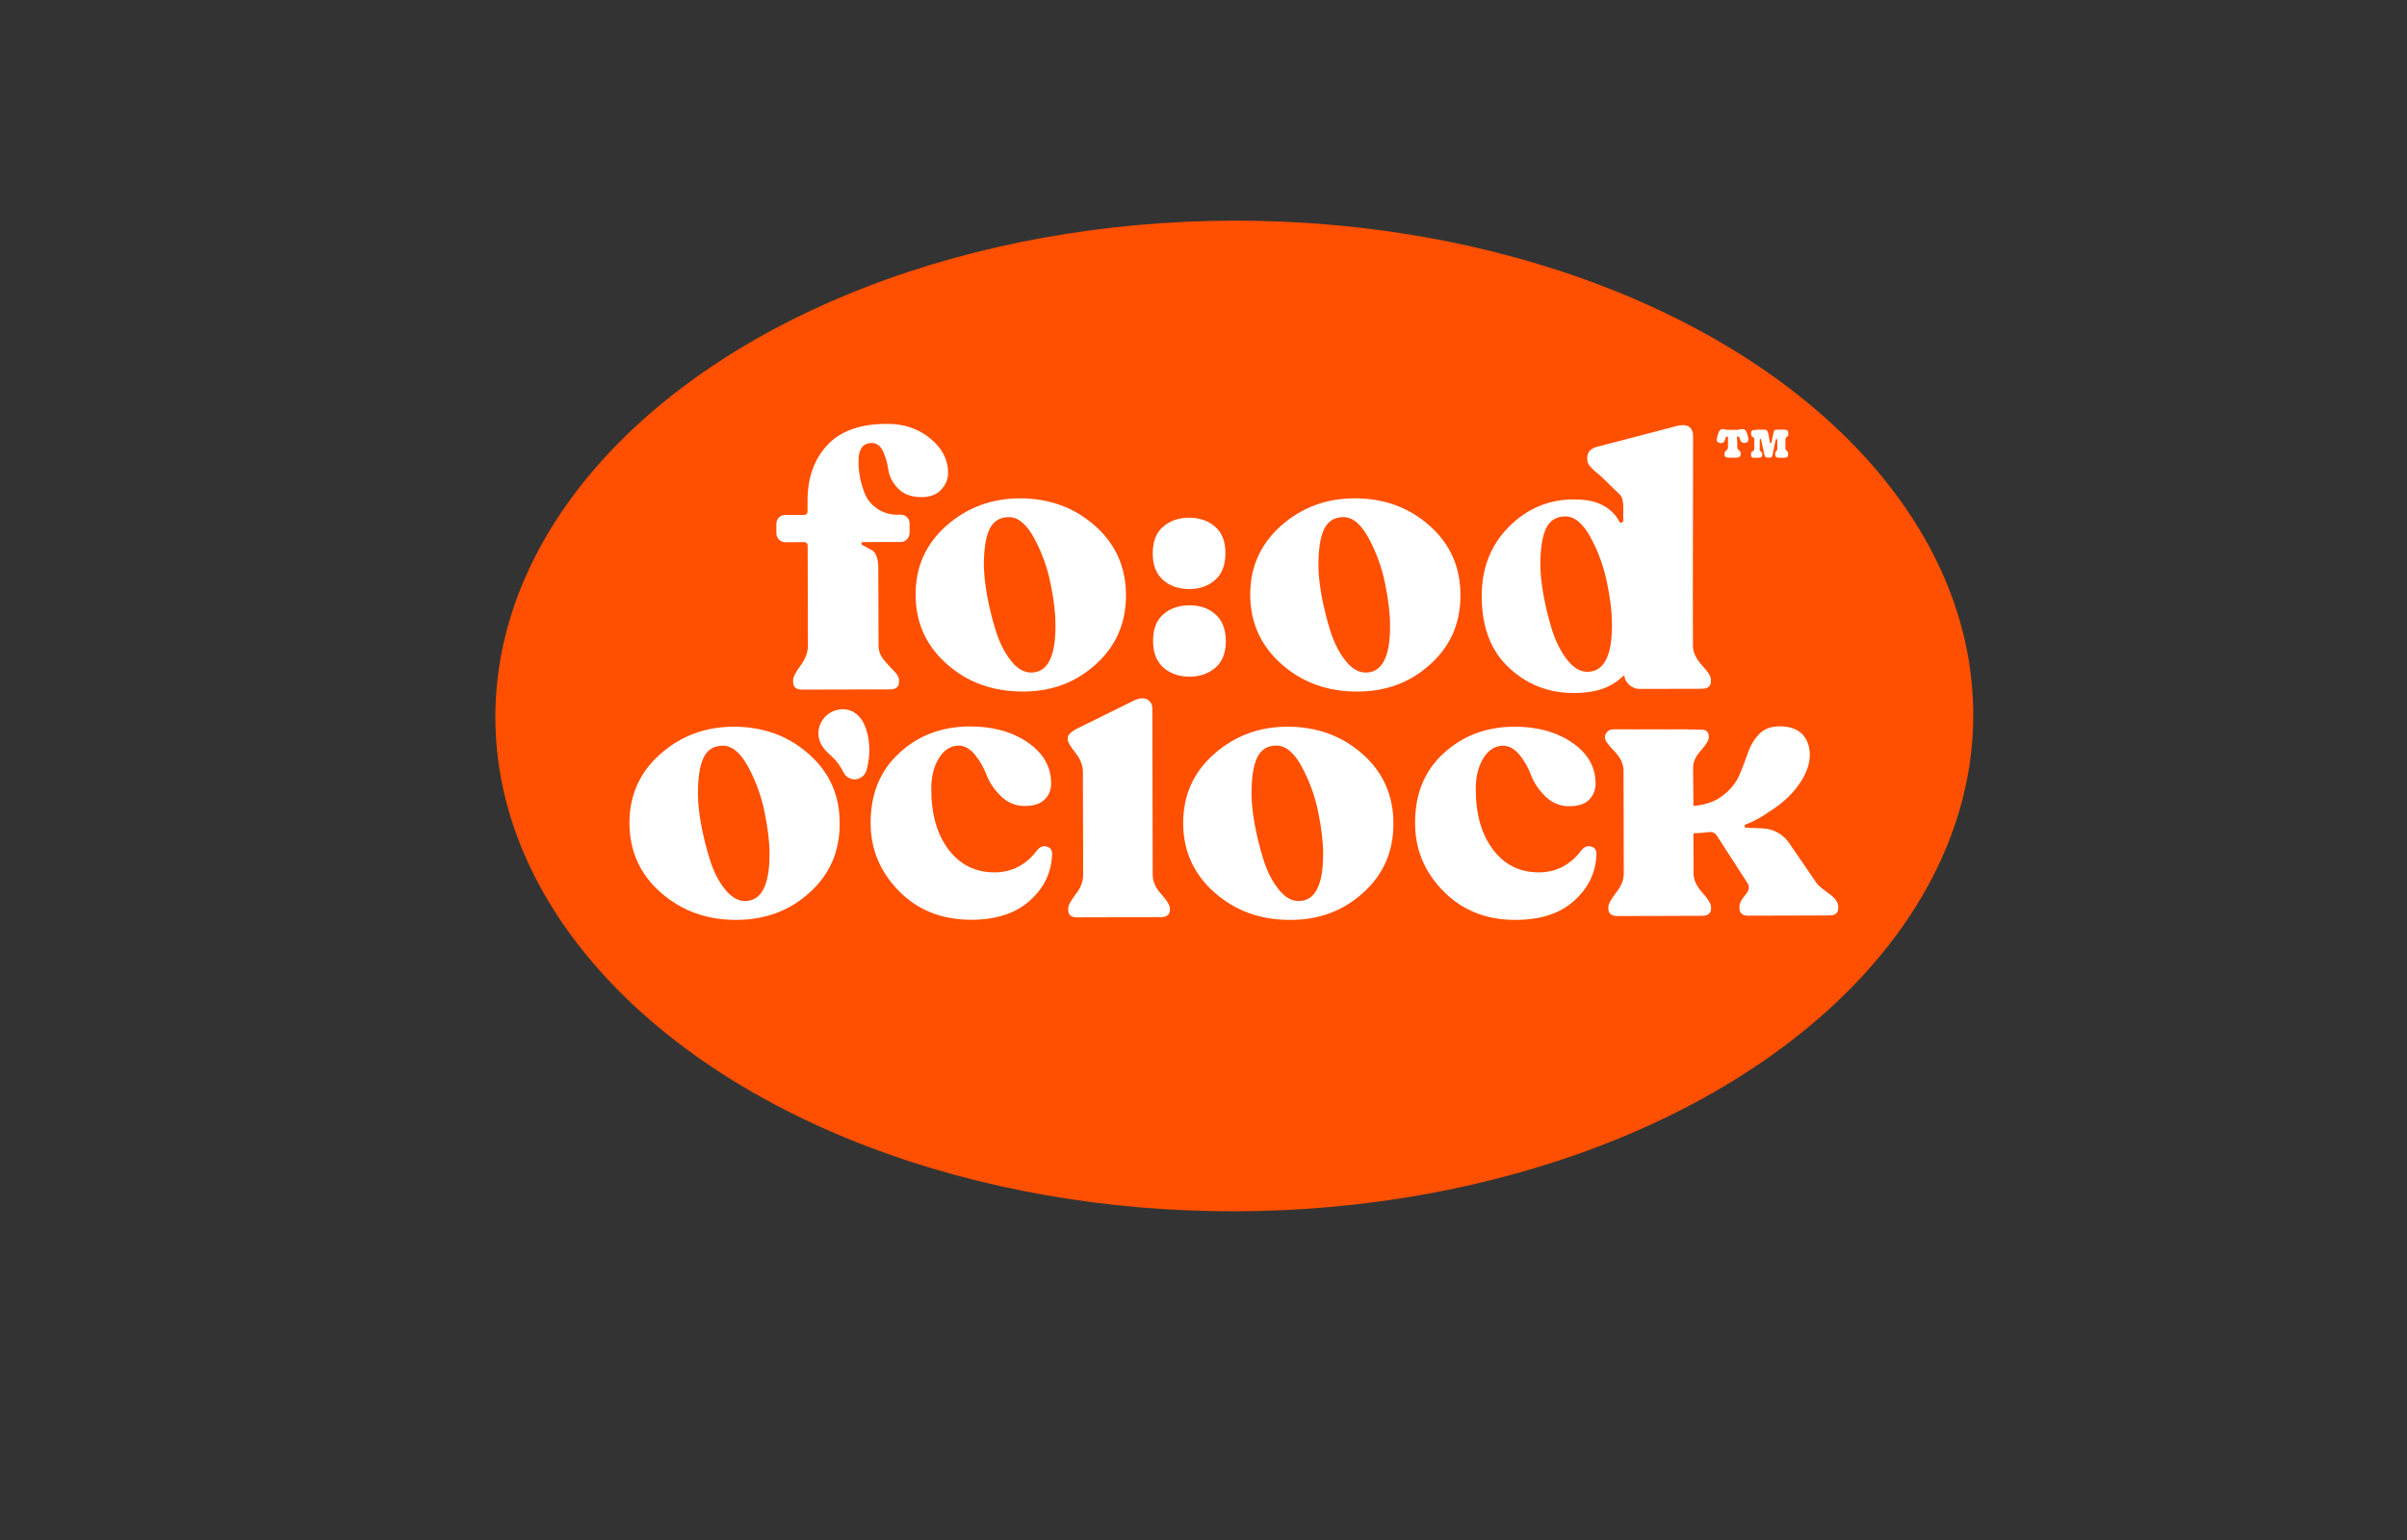
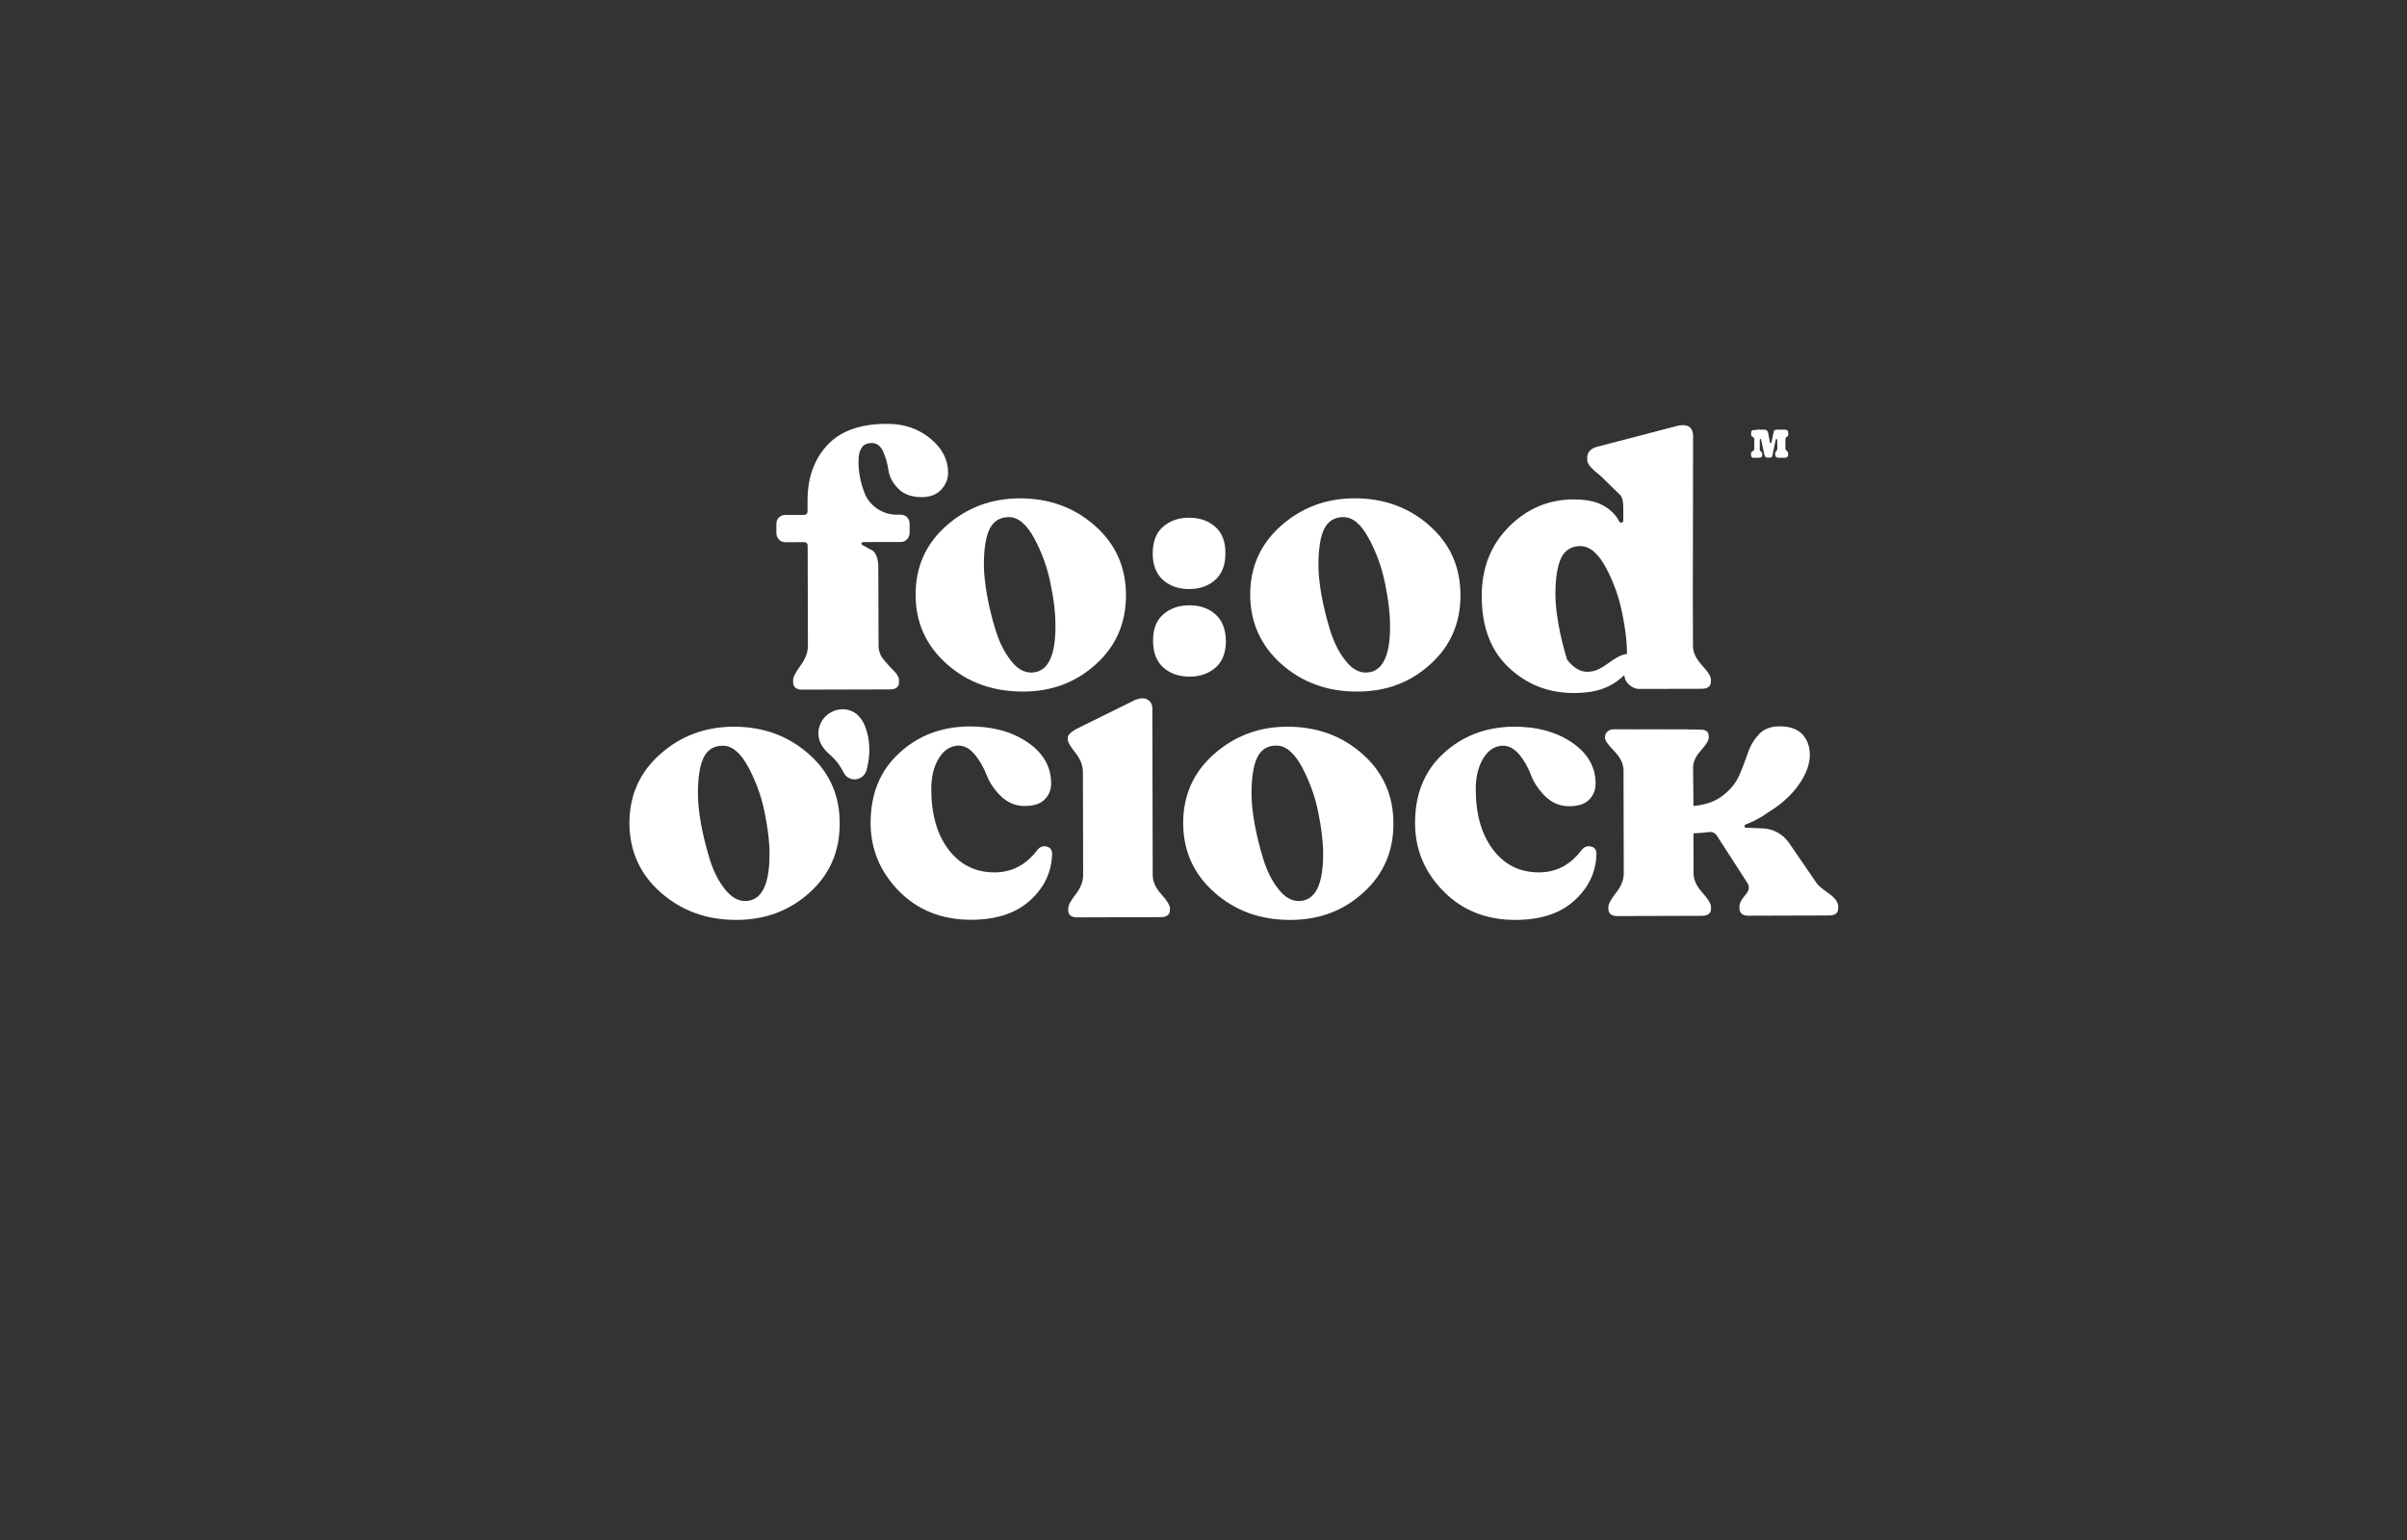
<svg xmlns="http://www.w3.org/2000/svg" version="1.1" id="Layer_1" x="0px" y="0px" viewBox="0 0 200 128" style="enable-background:new 0 0 200 128;" xml:space="preserve">
  <rect x="0" y="0" width="200" height="128" fill="#333333" stroke="none" />
  <style type="text/css">
	.st0{fill:#FF4F00;}
	.st1{fill:#FFFFFF;}
</style>
  <g>
-     <ellipse transform="matrix(1 -2.438905e-03 2.438905e-03 1 -0.145 0.25)" class="st0" cx="102.56" cy="59.51" rx="61.4" ry="41.17" />
    <g>
      <g>
        <path class="st1" d="M100.97,43.78c-0.57-0.5-1.29-0.75-2.17-0.75c-0.88,0-1.6,0.26-2.17,0.76c-0.57,0.5-0.85,1.24-0.85,2.21     c0,0.97,0.29,1.7,0.86,2.21c0.57,0.5,1.29,0.75,2.17,0.75c0.88,0,1.6-0.26,2.16-0.76c0.57-0.51,0.85-1.24,0.85-2.21     C101.83,45.01,101.54,44.28,100.97,43.78z M100.99,51.06c-0.57-0.51-1.29-0.75-2.17-0.75c-0.88,0-1.6,0.26-2.17,0.76     c-0.57,0.5-0.85,1.24-0.84,2.21c0,0.97,0.29,1.7,0.86,2.21c0.57,0.5,1.29,0.75,2.17,0.75c0.88,0,1.6-0.26,2.17-0.76     c0.57-0.51,0.85-1.24,0.85-2.21C101.84,52.3,101.56,51.56,100.99,51.06z" />
      </g>
    </g>
    <g>
      <g>
        <path class="st1" d="M90.97,43.69c-1.72-1.52-3.8-2.27-6.24-2.27c-2.36,0.01-4.39,0.77-6.1,2.28c-1.71,1.51-2.56,3.43-2.55,5.74     c0,2.31,0.87,4.23,2.6,5.76c1.72,1.53,3.83,2.28,6.32,2.28c2.38,0,4.4-0.76,6.07-2.28c1.67-1.51,2.49-3.43,2.49-5.74     C93.55,47.13,92.69,45.2,90.97,43.69z M85.67,55.9c-0.6,0-1.17-0.33-1.69-1.01c-0.52-0.67-0.94-1.5-1.24-2.47     c-0.31-0.98-0.54-1.94-0.72-2.91c-0.17-0.96-0.26-1.8-0.27-2.51c0-1.35,0.15-2.36,0.47-3.02c0.33-0.66,0.86-1,1.61-1     c0.77,0,1.47,0.59,2.11,1.77c0.63,1.18,1.09,2.42,1.35,3.75c0.28,1.33,0.41,2.47,0.41,3.44C87.72,54.58,87.04,55.9,85.67,55.9z" />
      </g>
    </g>
    <g>
      <g>
        <path class="st1" d="M118.77,43.68c-1.71-1.51-3.79-2.27-6.23-2.26c-2.36,0-4.39,0.77-6.1,2.28c-1.71,1.52-2.56,3.43-2.56,5.74     c0.01,2.31,0.88,4.23,2.6,5.76c1.73,1.53,3.83,2.29,6.32,2.28c2.37,0,4.4-0.76,6.06-2.28c1.67-1.51,2.5-3.43,2.49-5.74     C121.35,47.13,120.49,45.2,118.77,43.68z M113.47,55.9c-0.6,0-1.16-0.33-1.69-1.01c-0.53-0.67-0.94-1.5-1.25-2.47     c-0.3-0.98-0.54-1.94-0.72-2.91c-0.17-0.96-0.26-1.8-0.26-2.51c0-1.35,0.15-2.36,0.47-3.02c0.32-0.66,0.86-1,1.6-1     c0.78,0,1.48,0.59,2.11,1.77c0.64,1.17,1.09,2.43,1.36,3.76c0.27,1.32,0.41,2.47,0.41,3.44C115.53,54.58,114.84,55.9,113.47,55.9     z" />
      </g>
    </g>
    <g>
      <g>
        <path class="st1" d="M77.28,36.43c-0.99-0.81-2.19-1.21-3.6-1.2c-2.22,0-3.87,0.6-4.95,1.78c-1.09,1.18-1.63,2.71-1.63,4.58     l0,0.93c0,0.16-0.12,0.28-0.28,0.28l-1.56,0c-0.22,0-0.4,0.07-0.54,0.21c-0.14,0.14-0.21,0.32-0.21,0.55v0.75     c0,0.2,0.07,0.38,0.21,0.53c0.14,0.15,0.32,0.23,0.55,0.23l1.56-0.01c0.15,0,0.28,0.12,0.28,0.28l0.02,8.34     c0,0.55-0.21,1.09-0.62,1.65c-0.41,0.56-0.62,0.96-0.61,1.23v0.12c0,0.43,0.25,0.64,0.76,0.64l7.29-0.02     c0.5,0,0.76-0.21,0.75-0.64v-0.12c0-0.24-0.14-0.5-0.43-0.78c-0.28-0.28-0.57-0.59-0.85-0.94C73.14,54.48,73,54.09,73,53.67     l-0.02-6.56c0-0.21-0.03-1.25-0.68-1.45l-0.66-0.37c-0.11-0.06-0.07-0.23,0.05-0.23l1.29-0.01h0.06l1.78,0     c0.22,0,0.4-0.07,0.55-0.23c0.13-0.15,0.21-0.33,0.21-0.53l0-0.75c0-0.23-0.07-0.4-0.21-0.55c-0.14-0.14-0.33-0.21-0.55-0.21     h-0.3c-1.2,0-2.3-0.74-2.71-1.87c0-0.01-0.01-0.02-0.01-0.03c-0.35-0.95-0.5-1.86-0.46-2.74c0.04-0.88,0.4-1.31,1.08-1.32     c0.42,0,0.74,0.23,0.96,0.71c0.21,0.47,0.36,0.98,0.44,1.54c0.08,0.56,0.35,1.07,0.81,1.54c0.46,0.47,1.1,0.71,1.95,0.71     c0.7,0,1.25-0.21,1.63-0.63c0.38-0.41,0.57-0.88,0.57-1.41C78.77,38.19,78.27,37.23,77.28,36.43z" />
      </g>
    </g>
    <g>
      <g>
        <path class="st1" d="M67.2,62.67c-1.72-1.52-3.8-2.27-6.24-2.27c-2.36,0.01-4.39,0.76-6.1,2.28c-1.71,1.51-2.56,3.43-2.56,5.74     c0.01,2.31,0.87,4.24,2.6,5.76c1.73,1.53,3.83,2.29,6.32,2.28c2.37-0.01,4.4-0.77,6.06-2.28c1.67-1.51,2.5-3.43,2.49-5.74     C69.78,66.11,68.92,64.18,67.2,62.67z M61.9,74.89c-0.6,0-1.16-0.34-1.69-1.01c-0.53-0.67-0.94-1.5-1.24-2.47     c-0.3-0.98-0.54-1.94-0.72-2.91c-0.17-0.96-0.26-1.8-0.26-2.5c0-1.35,0.15-2.36,0.47-3.02c0.32-0.67,0.85-1,1.6-1     c0.77,0,1.47,0.59,2.11,1.76c0.63,1.18,1.09,2.43,1.36,3.76c0.27,1.33,0.41,2.47,0.41,3.44C63.95,73.57,63.27,74.89,61.9,74.89z" />
      </g>
    </g>
    <g>
      <g>
        <path class="st1" d="M86.97,70.36c-0.3-0.07-0.56,0.02-0.77,0.28c-0.94,1.25-2.13,1.87-3.56,1.87c-1.59,0-2.86-0.63-3.82-1.89     c-0.96-1.26-1.44-2.94-1.44-5.04c0-1.01,0.2-1.85,0.62-2.54c0.42-0.69,0.96-1.04,1.62-1.07c0.51,0,0.97,0.25,1.38,0.75     c0.41,0.5,0.73,1.06,0.97,1.68c0.24,0.62,0.62,1.2,1.15,1.73c0.52,0.53,1.15,0.82,1.88,0.86c0.81,0.02,1.41-0.15,1.78-0.52     c0.38-0.37,0.56-0.81,0.56-1.35c0-1.41-0.67-2.56-2-3.45c-1.33-0.89-2.95-1.31-4.86-1.29c-2.27,0.03-4.2,0.76-5.77,2.22     c-1.58,1.45-2.37,3.38-2.37,5.8c0,2.18,0.79,4.07,2.36,5.67c1.57,1.59,3.57,2.38,6.02,2.38c2.07-0.01,3.7-0.54,4.88-1.62     c1.18-1.07,1.78-2.36,1.82-3.86C87.42,70.64,87.27,70.44,86.97,70.36z" />
      </g>
    </g>
    <g>
      <g>
        <path class="st1" d="M96.49,74.32c-0.47-0.52-0.71-1.05-0.71-1.59l-0.03-13.86c0-0.32-0.14-0.56-0.4-0.72     c-0.27-0.16-0.63-0.15-1.08,0.05l-4.84,2.39c-0.47,0.26-0.71,0.51-0.71,0.74l0,0.13c0,0.21,0.21,0.58,0.63,1.1     c0.42,0.52,0.63,1.07,0.63,1.62L90,72.74c0,0.54-0.21,1.06-0.62,1.59c-0.41,0.53-0.62,0.92-0.62,1.18v0.13     c0,0.41,0.25,0.61,0.74,0.61l6.94-0.02c0.52,0,0.77-0.21,0.77-0.61v-0.13C97.2,75.23,96.96,74.84,96.49,74.32z" />
      </g>
    </g>
    <g>
      <g>
        <path class="st1" d="M113.21,62.67c-1.72-1.52-3.8-2.27-6.24-2.27c-2.36,0-4.39,0.77-6.1,2.28c-1.71,1.51-2.56,3.43-2.56,5.74     c0.01,2.31,0.87,4.23,2.6,5.76c1.73,1.53,3.83,2.29,6.32,2.28c2.37,0,4.4-0.76,6.06-2.28c1.67-1.51,2.5-3.43,2.49-5.74     C115.78,66.11,114.92,64.18,113.21,62.67z M107.9,74.89c-0.6,0-1.16-0.33-1.69-1.01c-0.53-0.67-0.94-1.5-1.24-2.47     c-0.3-0.97-0.54-1.94-0.72-2.91c-0.17-0.96-0.26-1.8-0.26-2.51c0-1.35,0.15-2.35,0.47-3.02c0.32-0.67,0.85-1,1.6-1     c0.77,0,1.47,0.59,2.11,1.76c0.63,1.18,1.09,2.43,1.36,3.76c0.27,1.33,0.41,2.47,0.41,3.44     C109.95,73.57,109.27,74.89,107.9,74.89z" />
      </g>
    </g>
    <g>
      <g>
        <path class="st1" d="M132.2,70.36c-0.3-0.07-0.56,0.02-0.77,0.28c-0.94,1.25-2.13,1.87-3.56,1.87c-1.59,0-2.86-0.63-3.81-1.89     c-0.96-1.26-1.44-2.94-1.44-5.04c0-1.01,0.21-1.85,0.62-2.54c0.42-0.69,0.96-1.04,1.62-1.06c0.52,0,0.97,0.25,1.39,0.75     c0.41,0.5,0.73,1.06,0.96,1.69c0.24,0.62,0.62,1.2,1.15,1.73c0.52,0.53,1.15,0.82,1.88,0.86c0.81,0.02,1.41-0.15,1.78-0.52     c0.37-0.37,0.56-0.82,0.56-1.35c0-1.41-0.67-2.56-2-3.45c-1.33-0.89-2.95-1.31-4.86-1.29c-2.27,0.03-4.2,0.77-5.78,2.22     c-1.58,1.45-2.37,3.38-2.36,5.8c0,2.18,0.79,4.07,2.36,5.66c1.57,1.59,3.57,2.39,6.01,2.38c2.08-0.01,3.7-0.54,4.88-1.62     c1.18-1.08,1.78-2.36,1.82-3.86C132.65,70.64,132.5,70.43,132.2,70.36z" />
      </g>
    </g>
    <g>
      <g>
        <path class="st1" d="M140.36,60.63l-5.08-0.01h4.94C140.27,60.62,140.31,60.62,140.36,60.63z" />
      </g>
    </g>
    <g>
      <path class="st1" d="M68.91,62.68c0.44,0.42,0.67,0.62,1.01,1.21c0.02,0.04,0.17,0.29,0.18,0.32c0.1,0.23,0.29,0.4,0.52,0.49    c0.57,0.24,1.22-0.09,1.38-0.68c0.26-0.97,0.3-1.9,0.13-2.8c-0.02-0.08-0.03-0.16-0.06-0.24v0c-0.16-0.67-0.41-1.18-0.81-1.55    c-0.33-0.31-0.77-0.48-1.22-0.48c0,0,0,0-0.01,0c-1.09,0-1.99,0.86-2.03,1.95c0,0.03,0,0.06,0,0.09    C68.01,61.7,68.44,62.28,68.91,62.68L68.91,62.68z" />
    </g>
    <g>
      <g>
        <path class="st1" d="M152.74,75.35v0.13c0,0.4-0.24,0.61-0.74,0.61l-6.73,0.02c-0.49,0-0.74-0.22-0.74-0.64v-0.13     c0-0.25,0.16-0.57,0.48-0.94c0.32-0.36,0.39-0.69,0.19-1l-2.55-3.95c-0.14-0.22-0.39-0.33-0.65-0.29     c-0.45,0.06-0.88,0.09-1.29,0.1l0.01,3.32c0,0.54,0.24,1.07,0.73,1.61c0.48,0.54,0.72,0.93,0.72,1.19v0.13     c0,0.41-0.25,0.61-0.77,0.61l-6.98,0.02c-0.52,0-0.78-0.2-0.78-0.61V75.4c0-0.26,0.22-0.66,0.64-1.2     c0.43-0.53,0.64-1.08,0.64-1.61l-0.02-8.54c0-0.56-0.26-1.1-0.78-1.63c-0.51-0.52-0.77-0.9-0.77-1.11c0-0.38,0.3-0.69,0.69-0.69     h0.98l5.08,0.01h0l1.19,0.01c0.46,0,0.69,0.18,0.69,0.55v0.12c0,0.23-0.22,0.58-0.65,1.07c-0.42,0.46-0.64,0.93-0.65,1.4     l0.03,3.21c1.01-0.09,1.83-0.38,2.46-0.88c0.63-0.49,1.08-1.05,1.35-1.68c0.27-0.62,0.5-1.24,0.72-1.86     c0.21-0.63,0.53-1.14,0.94-1.57c0.41-0.42,0.98-0.63,1.69-0.63c0.83,0,1.46,0.22,1.88,0.65c0.42,0.45,0.63,1.02,0.63,1.72     c0,0.78-0.3,1.6-0.91,2.47c-0.61,0.87-1.45,1.64-2.55,2.31c0,0-0.77,0.59-1.87,1.01c-0.12,0.04-0.16,0.27,0.06,0.27     c0.08,0,0.65,0.02,1.34,0.05c0.89,0.03,1.71,0.48,2.21,1.22l2.29,3.34c0.09,0.15,0.4,0.42,0.96,0.82     C152.46,74.61,152.74,74.99,152.74,75.35z" />
      </g>
    </g>
    <g>
-       <path class="st1" d="M141.45,55.33c-0.49-0.54-0.78-1.07-0.78-1.61l-0.01-4.37l-0.03-0.01h0.03l0.02-13.05    c0-0.86-0.52-1.14-1.55-0.83l-6.45,1.68c-0.54,0.15-0.8,0.47-0.8,0.94v0.1c0,0.21,0.1,0.43,0.29,0.64c0.2,0.22,0.4,0.4,0.61,0.56    c0.11,0.08,0.21,0.17,0.32,0.28l0.01,0.01l1.52,1.48c0.23,0.25,0.25,0.76,0.25,1.1v1.01c0,0.18-0.25,0.25-0.33,0.09    c-0.14-0.29-0.4-0.66-0.84-1.01c-0.52-0.41-1.15-0.65-1.81-0.75c-0.37-0.06-0.76-0.08-1.18-0.08c-2.06,0.01-3.85,0.77-5.35,2.28    c-1.51,1.52-2.26,3.44-2.25,5.78c0,2.56,0.76,4.53,2.26,5.93c1.51,1.41,3.3,2.1,5.38,2.1c2.02,0,3.17-0.51,4.21-1.49    c0,0.59,0.63,1.15,1.21,1.15h0.61l4.6-0.01c0.51,0,0.77-0.21,0.77-0.61v-0.13C142.18,56.26,141.94,55.86,141.45,55.33z     M131.9,55.84c-0.6,0-1.16-0.33-1.69-1.01c-0.52-0.67-0.94-1.5-1.25-2.47c-0.3-0.98-0.54-1.95-0.71-2.91    c-0.17-0.96-0.26-1.8-0.26-2.5c0-1.35,0.16-2.36,0.47-3.03c0.32-0.66,0.86-1,1.6-1c0.78,0,1.47,0.59,2.11,1.76    c0.64,1.18,1.09,2.43,1.36,3.76c0.28,1.33,0.41,2.48,0.41,3.44C133.96,54.51,133.27,55.83,131.9,55.84z" />
+       <path class="st1" d="M141.45,55.33c-0.49-0.54-0.78-1.07-0.78-1.61l-0.01-4.37l-0.03-0.01h0.03l0.02-13.05    c0-0.86-0.52-1.14-1.55-0.83l-6.45,1.68c-0.54,0.15-0.8,0.47-0.8,0.94v0.1c0,0.21,0.1,0.43,0.29,0.64c0.2,0.22,0.4,0.4,0.61,0.56    c0.11,0.08,0.21,0.17,0.32,0.28l0.01,0.01l1.52,1.48c0.23,0.25,0.25,0.76,0.25,1.1v1.01c0,0.18-0.25,0.25-0.33,0.09    c-0.14-0.29-0.4-0.66-0.84-1.01c-0.52-0.41-1.15-0.65-1.81-0.75c-0.37-0.06-0.76-0.08-1.18-0.08c-2.06,0.01-3.85,0.77-5.35,2.28    c-1.51,1.52-2.26,3.44-2.25,5.78c0,2.56,0.76,4.53,2.26,5.93c1.51,1.41,3.3,2.1,5.38,2.1c2.02,0,3.17-0.51,4.21-1.49    c0,0.59,0.63,1.15,1.21,1.15h0.61l4.6-0.01c0.51,0,0.77-0.21,0.77-0.61v-0.13C142.18,56.26,141.94,55.86,141.45,55.33z     M131.9,55.84c-0.6,0-1.16-0.33-1.69-1.01c-0.3-0.98-0.54-1.95-0.71-2.91    c-0.17-0.96-0.26-1.8-0.26-2.5c0-1.35,0.16-2.36,0.47-3.03c0.32-0.66,0.86-1,1.6-1c0.78,0,1.47,0.59,2.11,1.76    c0.64,1.18,1.09,2.43,1.36,3.76c0.28,1.33,0.41,2.48,0.41,3.44C133.96,54.51,133.27,55.83,131.9,55.84z" />
    </g>
    <g>
      <path class="st1" d="M146.19,35.71c0.13,0,0.27,0,0.4,0c0.05,0,0.1,0.01,0.15,0.03c0.06,0.02,0.1,0.06,0.13,0.12    c0.04,0.07,0.05,0.16,0.07,0.24c0.03,0.18,0.07,0.36,0.1,0.54c0.01,0.04,0.01,0.08,0.02,0.12c0,0.02,0.01,0.03,0.02,0.05    c0.01,0.02,0.03,0.03,0.05,0.03c0.02,0,0.04-0.01,0.05-0.03c0.01-0.04,0.02-0.08,0.03-0.13c0.03-0.12,0.05-0.24,0.08-0.37    c0.02-0.11,0.05-0.23,0.07-0.34c0.01-0.04,0.02-0.07,0.03-0.11c0.03-0.1,0.11-0.14,0.21-0.15c0.05,0,0.1,0,0.15,0    c0.17,0,0.33,0,0.5,0c0.07,0,0.13,0,0.2,0.03c0.07,0.02,0.11,0.07,0.12,0.14c0.02,0.08,0.03,0.17,0.02,0.25    c-0.01,0.08-0.05,0.14-0.12,0.18c-0.08,0.05-0.12,0.12-0.12,0.21c0,0.03,0,0.07,0,0.1c0,0.2,0,0.4,0,0.6c0,0.03,0,0.05,0,0.08    c0.01,0.06,0.03,0.11,0.08,0.14c0.1,0.06,0.15,0.16,0.15,0.28c0,0.05,0,0.09-0.01,0.14c-0.01,0.08-0.06,0.13-0.14,0.16    c-0.08,0.03-0.16,0.03-0.24,0.03c-0.14,0-0.28,0-0.41,0c-0.04,0-0.08-0.01-0.11-0.02c-0.09-0.02-0.14-0.09-0.16-0.18    c-0.01-0.07-0.01-0.15,0-0.22c0.01-0.05,0.03-0.1,0.07-0.13c0.07-0.06,0.1-0.13,0.1-0.23c0-0.23,0-0.46-0.01-0.69    c0-0.02,0-0.03-0.01-0.05c-0.01-0.03-0.02-0.04-0.05-0.04c-0.03,0-0.05,0.01-0.05,0.03c-0.01,0.04-0.02,0.08-0.03,0.11    c-0.05,0.25-0.11,0.49-0.16,0.74c-0.03,0.16-0.07,0.32-0.1,0.49c-0.03,0.13-0.08,0.17-0.21,0.18c-0.08,0-0.16,0-0.24-0.01    c-0.09-0.01-0.16-0.06-0.18-0.14c-0.03-0.08-0.05-0.17-0.07-0.25c-0.07-0.29-0.13-0.59-0.19-0.88c-0.01-0.06-0.02-0.13-0.04-0.19    c0-0.02-0.01-0.04-0.02-0.06c-0.01-0.02-0.03-0.03-0.05-0.03c-0.02,0-0.04,0.02-0.04,0.04c-0.01,0.02-0.01,0.05-0.01,0.07    c0,0.26,0,0.52,0,0.78c0,0.06,0.03,0.11,0.08,0.15c0.06,0.04,0.11,0.1,0.12,0.17c0.01,0.06,0.01,0.12,0,0.19    c-0.01,0.07-0.05,0.12-0.13,0.14c-0.06,0.01-0.11,0.02-0.17,0.03c-0.13,0-0.27,0-0.4,0c-0.03,0-0.05-0.01-0.08-0.01    c-0.08-0.02-0.12-0.07-0.14-0.15c-0.01-0.06-0.01-0.13-0.01-0.19c0.01-0.09,0.06-0.16,0.14-0.2c0.01-0.01,0.03-0.02,0.04-0.02    c0.06-0.03,0.09-0.08,0.09-0.15c0-0.26,0.01-0.52,0.01-0.79c0-0.02,0-0.05-0.01-0.07c-0.01-0.05-0.03-0.09-0.08-0.12    c-0.01-0.01-0.02-0.01-0.03-0.02c-0.09-0.05-0.15-0.13-0.15-0.23c0-0.06,0-0.13,0.01-0.19c0.01-0.09,0.07-0.15,0.16-0.16    c0.09-0.01,0.19-0.02,0.28-0.02C146.03,35.7,146.11,35.7,146.19,35.71C146.19,35.7,146.19,35.71,146.19,35.71z" />
    </g>
    <g>
-       <path class="st1" d="M144.35,36.79c0,0.12,0,0.24,0,0.36c0,0.03,0,0.06,0.01,0.09c0.01,0.06,0.03,0.11,0.08,0.15    c0.02,0.02,0.04,0.03,0.06,0.04c0.08,0.05,0.13,0.12,0.13,0.22c0,0.07,0,0.13-0.01,0.2c-0.01,0.08-0.06,0.12-0.13,0.15    c-0.08,0.03-0.16,0.04-0.25,0.04c-0.19,0-0.37,0-0.56,0c-0.08,0-0.15-0.01-0.23-0.03c-0.1-0.02-0.15-0.09-0.16-0.19    c0-0.05,0-0.1,0-0.15c0.01-0.08,0.05-0.15,0.11-0.2c0.03-0.02,0.05-0.05,0.08-0.07c0.07-0.05,0.1-0.12,0.1-0.2    c0-0.27,0-0.55,0-0.82c0-0.06-0.02-0.08-0.06-0.09c-0.06-0.01-0.1,0.01-0.12,0.06c-0.01,0.03-0.02,0.07-0.03,0.1    c-0.03,0.09-0.06,0.17-0.11,0.25c-0.07,0.1-0.16,0.14-0.27,0.13c-0.05,0-0.09-0.01-0.14-0.02c-0.16-0.05-0.23-0.16-0.2-0.32    c0.03-0.2,0.09-0.4,0.17-0.59c0.02-0.05,0.05-0.09,0.08-0.13c0.05-0.06,0.12-0.09,0.19-0.1c0.09-0.01,0.18,0,0.27,0.03    c0.08,0.02,0.16,0.03,0.25,0.03c0.25,0,0.49,0,0.74,0c0.09,0,0.18-0.03,0.27-0.05c0.08-0.02,0.17-0.02,0.25-0.01    c0.06,0.01,0.12,0.04,0.16,0.09c0.06,0.07,0.09,0.15,0.12,0.23c0.06,0.16,0.11,0.33,0.12,0.5c0.01,0.1-0.01,0.19-0.09,0.25    c-0.03,0.02-0.07,0.04-0.1,0.06c-0.07,0.03-0.14,0.03-0.22,0.01c-0.12-0.02-0.19-0.09-0.24-0.19c-0.03-0.08-0.06-0.16-0.09-0.24    c0-0.01,0-0.02-0.01-0.02c-0.02-0.07-0.07-0.09-0.15-0.07c-0.03,0.01-0.05,0.03-0.05,0.06c0,0.02-0.01,0.04-0.01,0.06    C144.35,36.54,144.35,36.67,144.35,36.79z" />
-     </g>
+       </g>
  </g>
</svg>